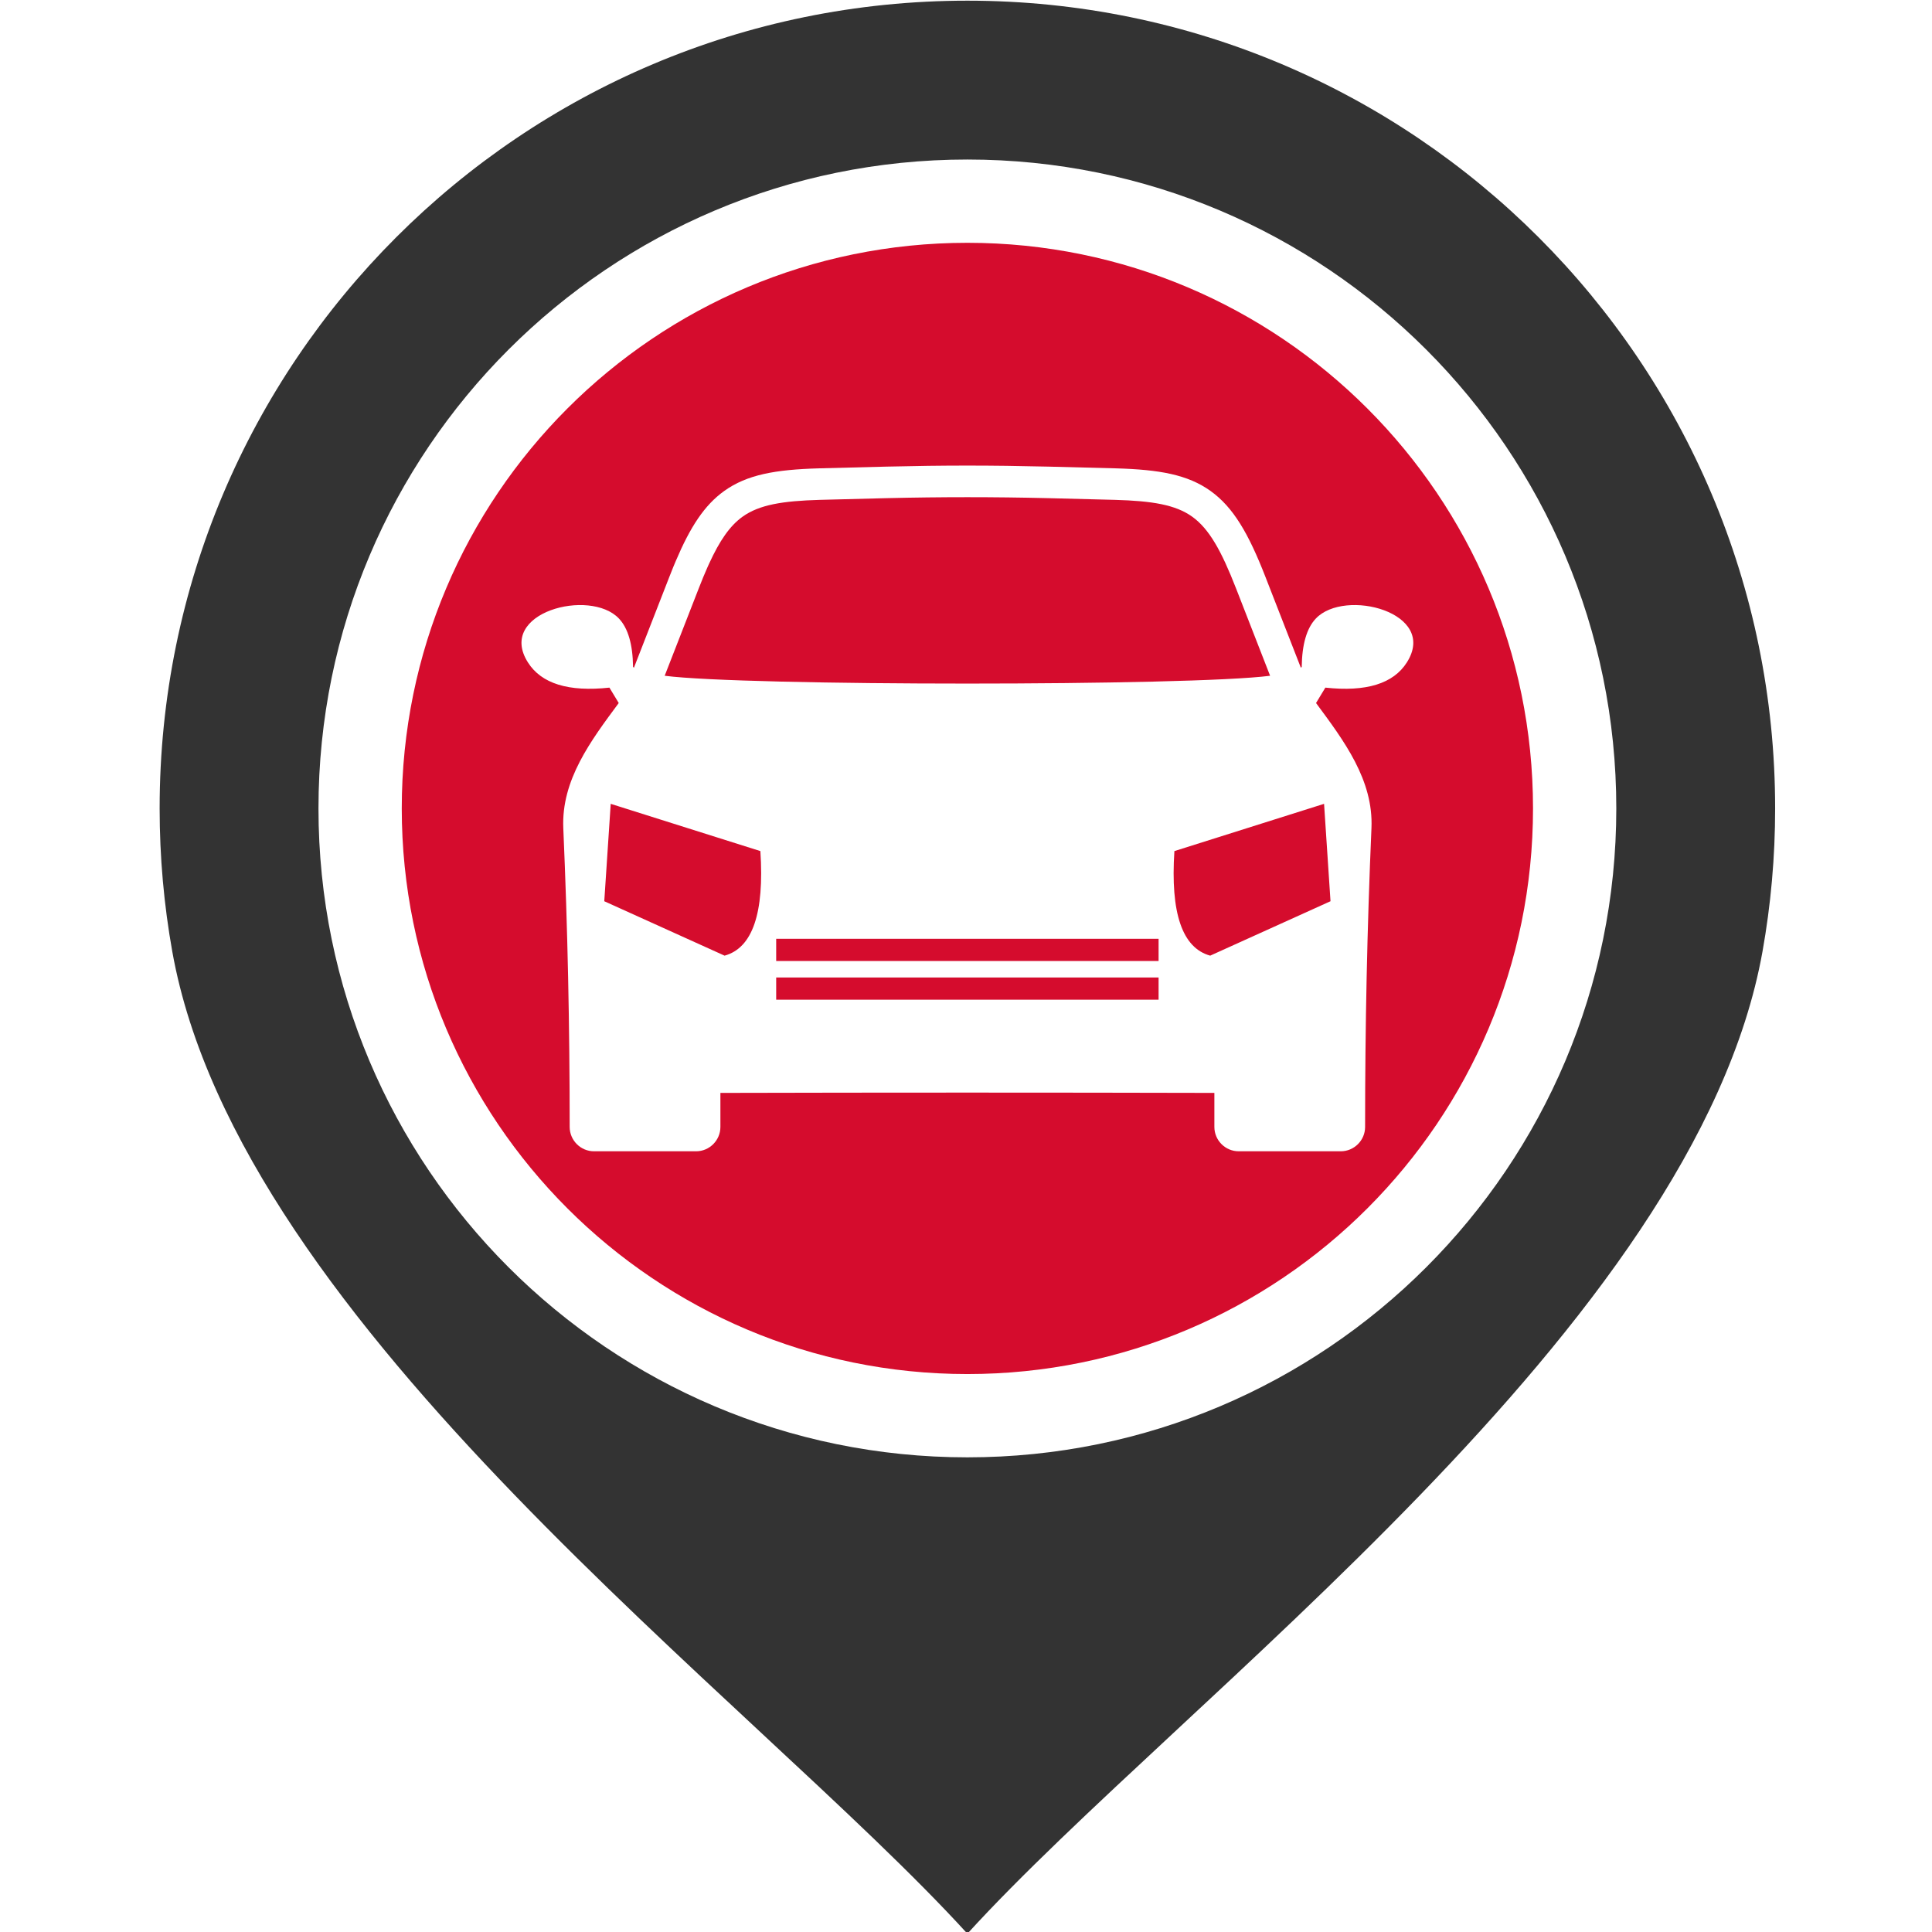
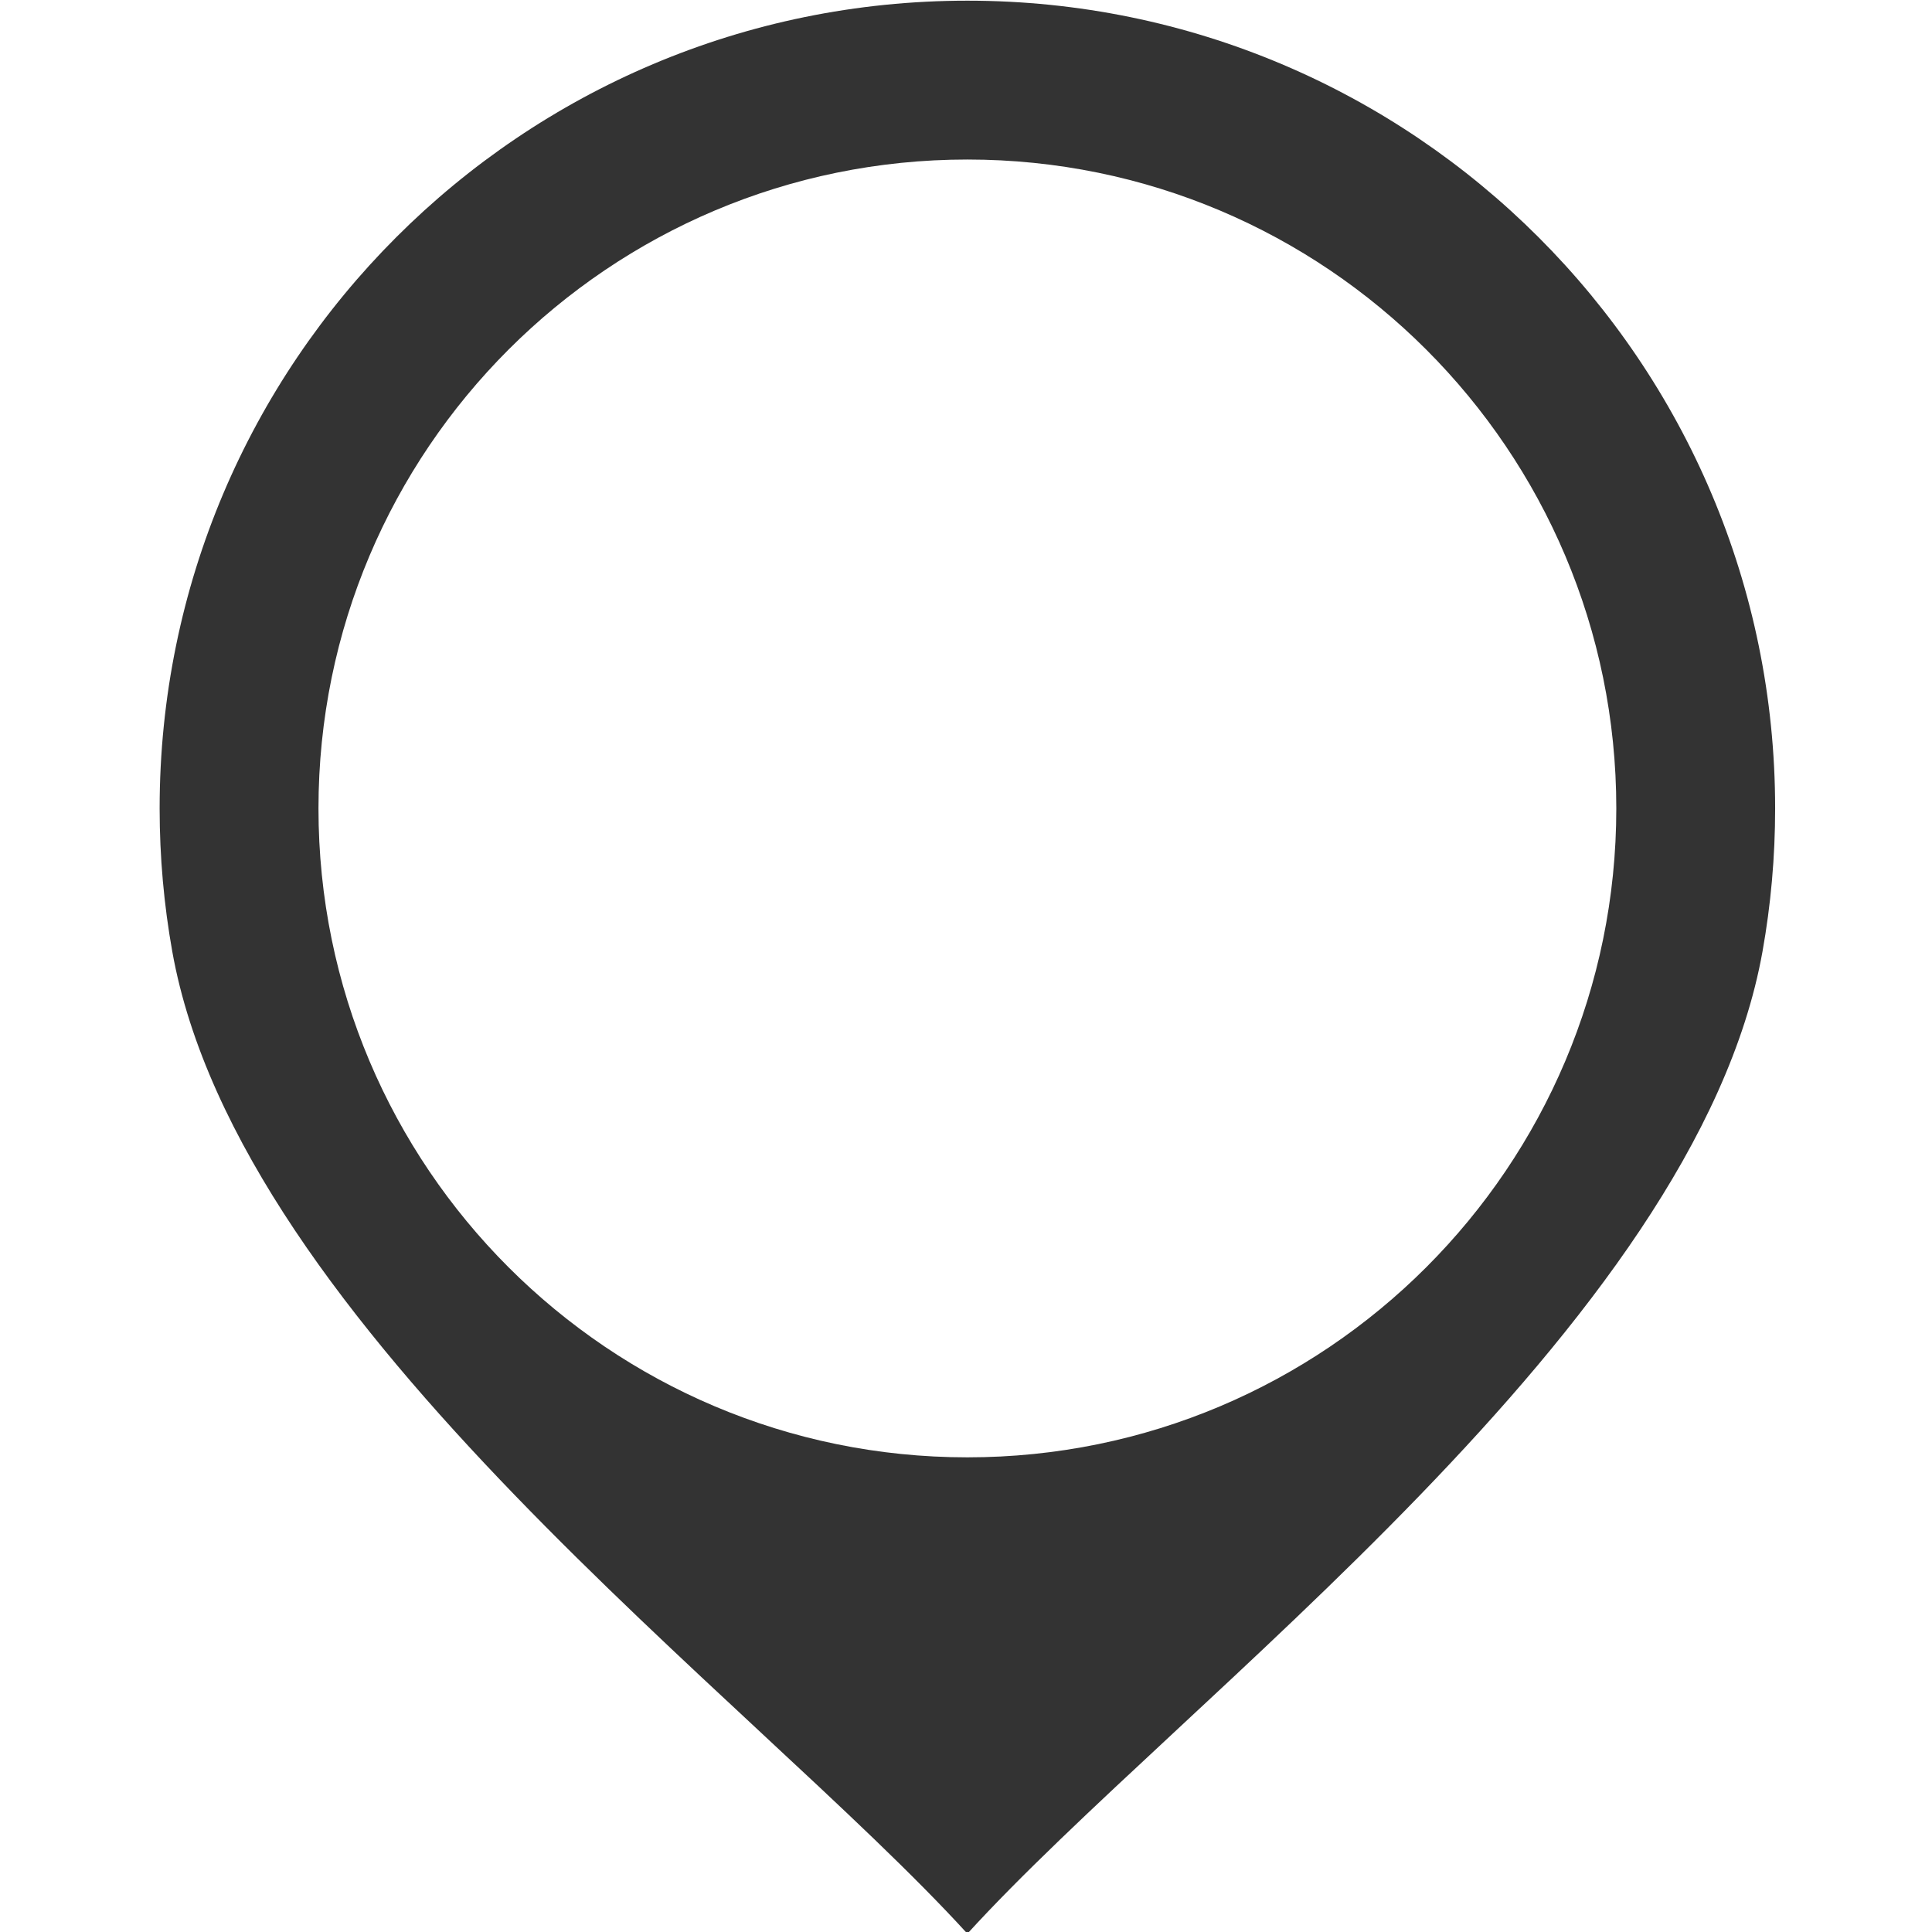
<svg xmlns="http://www.w3.org/2000/svg" width="100%" height="100%" viewBox="0 0 512 512" version="1.1" xml:space="preserve" style="fill-rule:evenodd;clip-rule:evenodd;stroke-linejoin:round;stroke-miterlimit:2;">
  <g transform="matrix(0.573,0,0,0.573,-459.882,-352.398)">
    <path d="M1250,615.321C1456.33,615.321 1623.58,782.579 1623.58,988.903C1623.58,1011.5 1621.57,1033.62 1617.73,1055.11C1586.71,1228.43 1348.83,1400.86 1250,1509.32C1151.17,1400.86 913.292,1228.43 882.27,1055.11C878.427,1033.63 876.417,1011.5 876.417,988.903C876.417,782.579 1043.67,615.321 1250,615.321ZM1250,688.786C1084.25,688.786 949.882,823.154 949.882,988.904C949.882,1154.65 1084.25,1289.02 1250,1289.02C1415.75,1289.02 1550.12,1154.66 1550.12,988.904C1550.12,823.153 1415.75,688.786 1250,688.786Z" style="fill:rgb(51,51,51);" />
  </g>
  <g transform="matrix(0.573,0,0,0.573,-459.882,-352.398)">
-     <path d="M1250,727.302C1394.48,727.302 1511.6,844.426 1511.6,988.903C1511.6,1133.38 1394.48,1250.5 1250,1250.5C1105.52,1250.5 988.399,1133.38 988.399,988.903C988.398,844.426 1105.52,727.302 1250,727.302ZM1433.94,1136.21C1433.94,1089.53 1434.87,1044.54 1436.88,998.024C1437.85,975.73 1424.14,957.575 1411.25,940.152C1414.12,935.406 1415.56,933.031 1415.56,933.031C1434.44,935.079 1447,931.203 1453.23,921.409C1467.94,898.277 1424.51,886.884 1411.14,901.095C1406.94,905.545 1404.77,912.992 1404.63,923.428C1404.53,923.566 1404.38,923.702 1404.23,923.836L1392.57,893.933C1391.32,890.717 1390.69,889.11 1390.69,889.11L1387.87,881.868C1380.03,861.745 1373.01,849.649 1362.5,842.102C1351.92,834.507 1338.79,832.191 1318.73,831.615C1310.84,831.387 1300.43,831.123 1287.55,830.818C1260.33,830.177 1239.67,830.177 1212.44,830.818C1199.57,831.123 1189.16,831.388 1181.27,831.615C1161.21,832.191 1148.08,834.508 1137.5,842.102C1128.33,848.687 1121.82,858.731 1115.1,874.545C1114.37,876.294 1114,877.169 1114,877.169C1113.38,878.684 1112.76,880.249 1112.13,881.869L1095.77,923.837C1095.62,923.704 1095.48,923.568 1095.37,923.429C1095.23,912.993 1093.06,905.546 1088.86,901.096C1075.49,886.885 1032.06,898.278 1046.77,921.41C1053,931.204 1065.56,935.08 1084.44,933.032C1084.44,933.032 1085.88,935.407 1088.75,940.153C1075.85,957.576 1062.15,975.731 1063.11,998.025C1065.13,1044.54 1066.06,1089.53 1066.06,1136.21C1066.06,1142.41 1071.12,1147.47 1077.32,1147.47L1124.52,1147.47C1130.71,1147.47 1135.77,1142.41 1135.77,1136.21L1135.77,1120.47C1211.99,1120.28 1288.01,1120.28 1364.23,1120.47L1364.23,1136.21C1364.23,1142.41 1369.29,1147.47 1375.48,1147.47L1422.68,1147.47C1428.87,1147.47 1433.94,1142.41 1433.94,1136.21ZM1129.83,877.267C1128.49,880.272 1127.14,883.561 1125.74,887.16L1110,927.542C1146.96,932.359 1353.04,932.359 1390,927.542L1377.04,894.282C1377.04,894.282 1376.51,892.923 1375.45,890.205L1374.26,887.16C1367.49,869.77 1361.81,859.593 1353.99,853.98C1346.24,848.416 1335.4,846.683 1318.33,846.191C1310.11,845.956 1299.75,845.691 1287.21,845.395C1262.07,844.803 1237.94,844.803 1212.79,845.395C1200.26,845.691 1189.89,845.956 1181.68,846.191C1164.6,846.683 1153.77,848.416 1146.01,853.98C1140.11,858.22 1135.42,865.065 1130.56,875.655C1130.56,875.655 1130.32,876.193 1129.83,877.267ZM1362.3,1056.99C1362.3,1056.99 1380.85,1048.6 1417.94,1031.82C1417.94,1031.82 1416.95,1016.8 1414.96,986.776C1414.96,986.776 1391.89,994.061 1345.74,1008.63C1343.86,1037.33 1349.38,1053.44 1362.3,1056.99ZM1137.7,1056.99C1150.62,1053.44 1156.14,1037.33 1154.26,1008.63C1108.11,994.06 1085.04,986.775 1085.04,986.775C1083.05,1016.8 1082.06,1031.82 1082.06,1031.82C1119.15,1048.6 1137.7,1056.99 1137.7,1056.99ZM1161.57,1049.2L1161.57,1059.47L1338.43,1059.47L1338.43,1049.2L1161.57,1049.2ZM1161.57,1067.08L1161.57,1077.35L1338.43,1077.35L1338.43,1067.08L1161.57,1067.08Z" style="fill:rgb(213,12,45);" />
-   </g>
+     </g>
</svg>